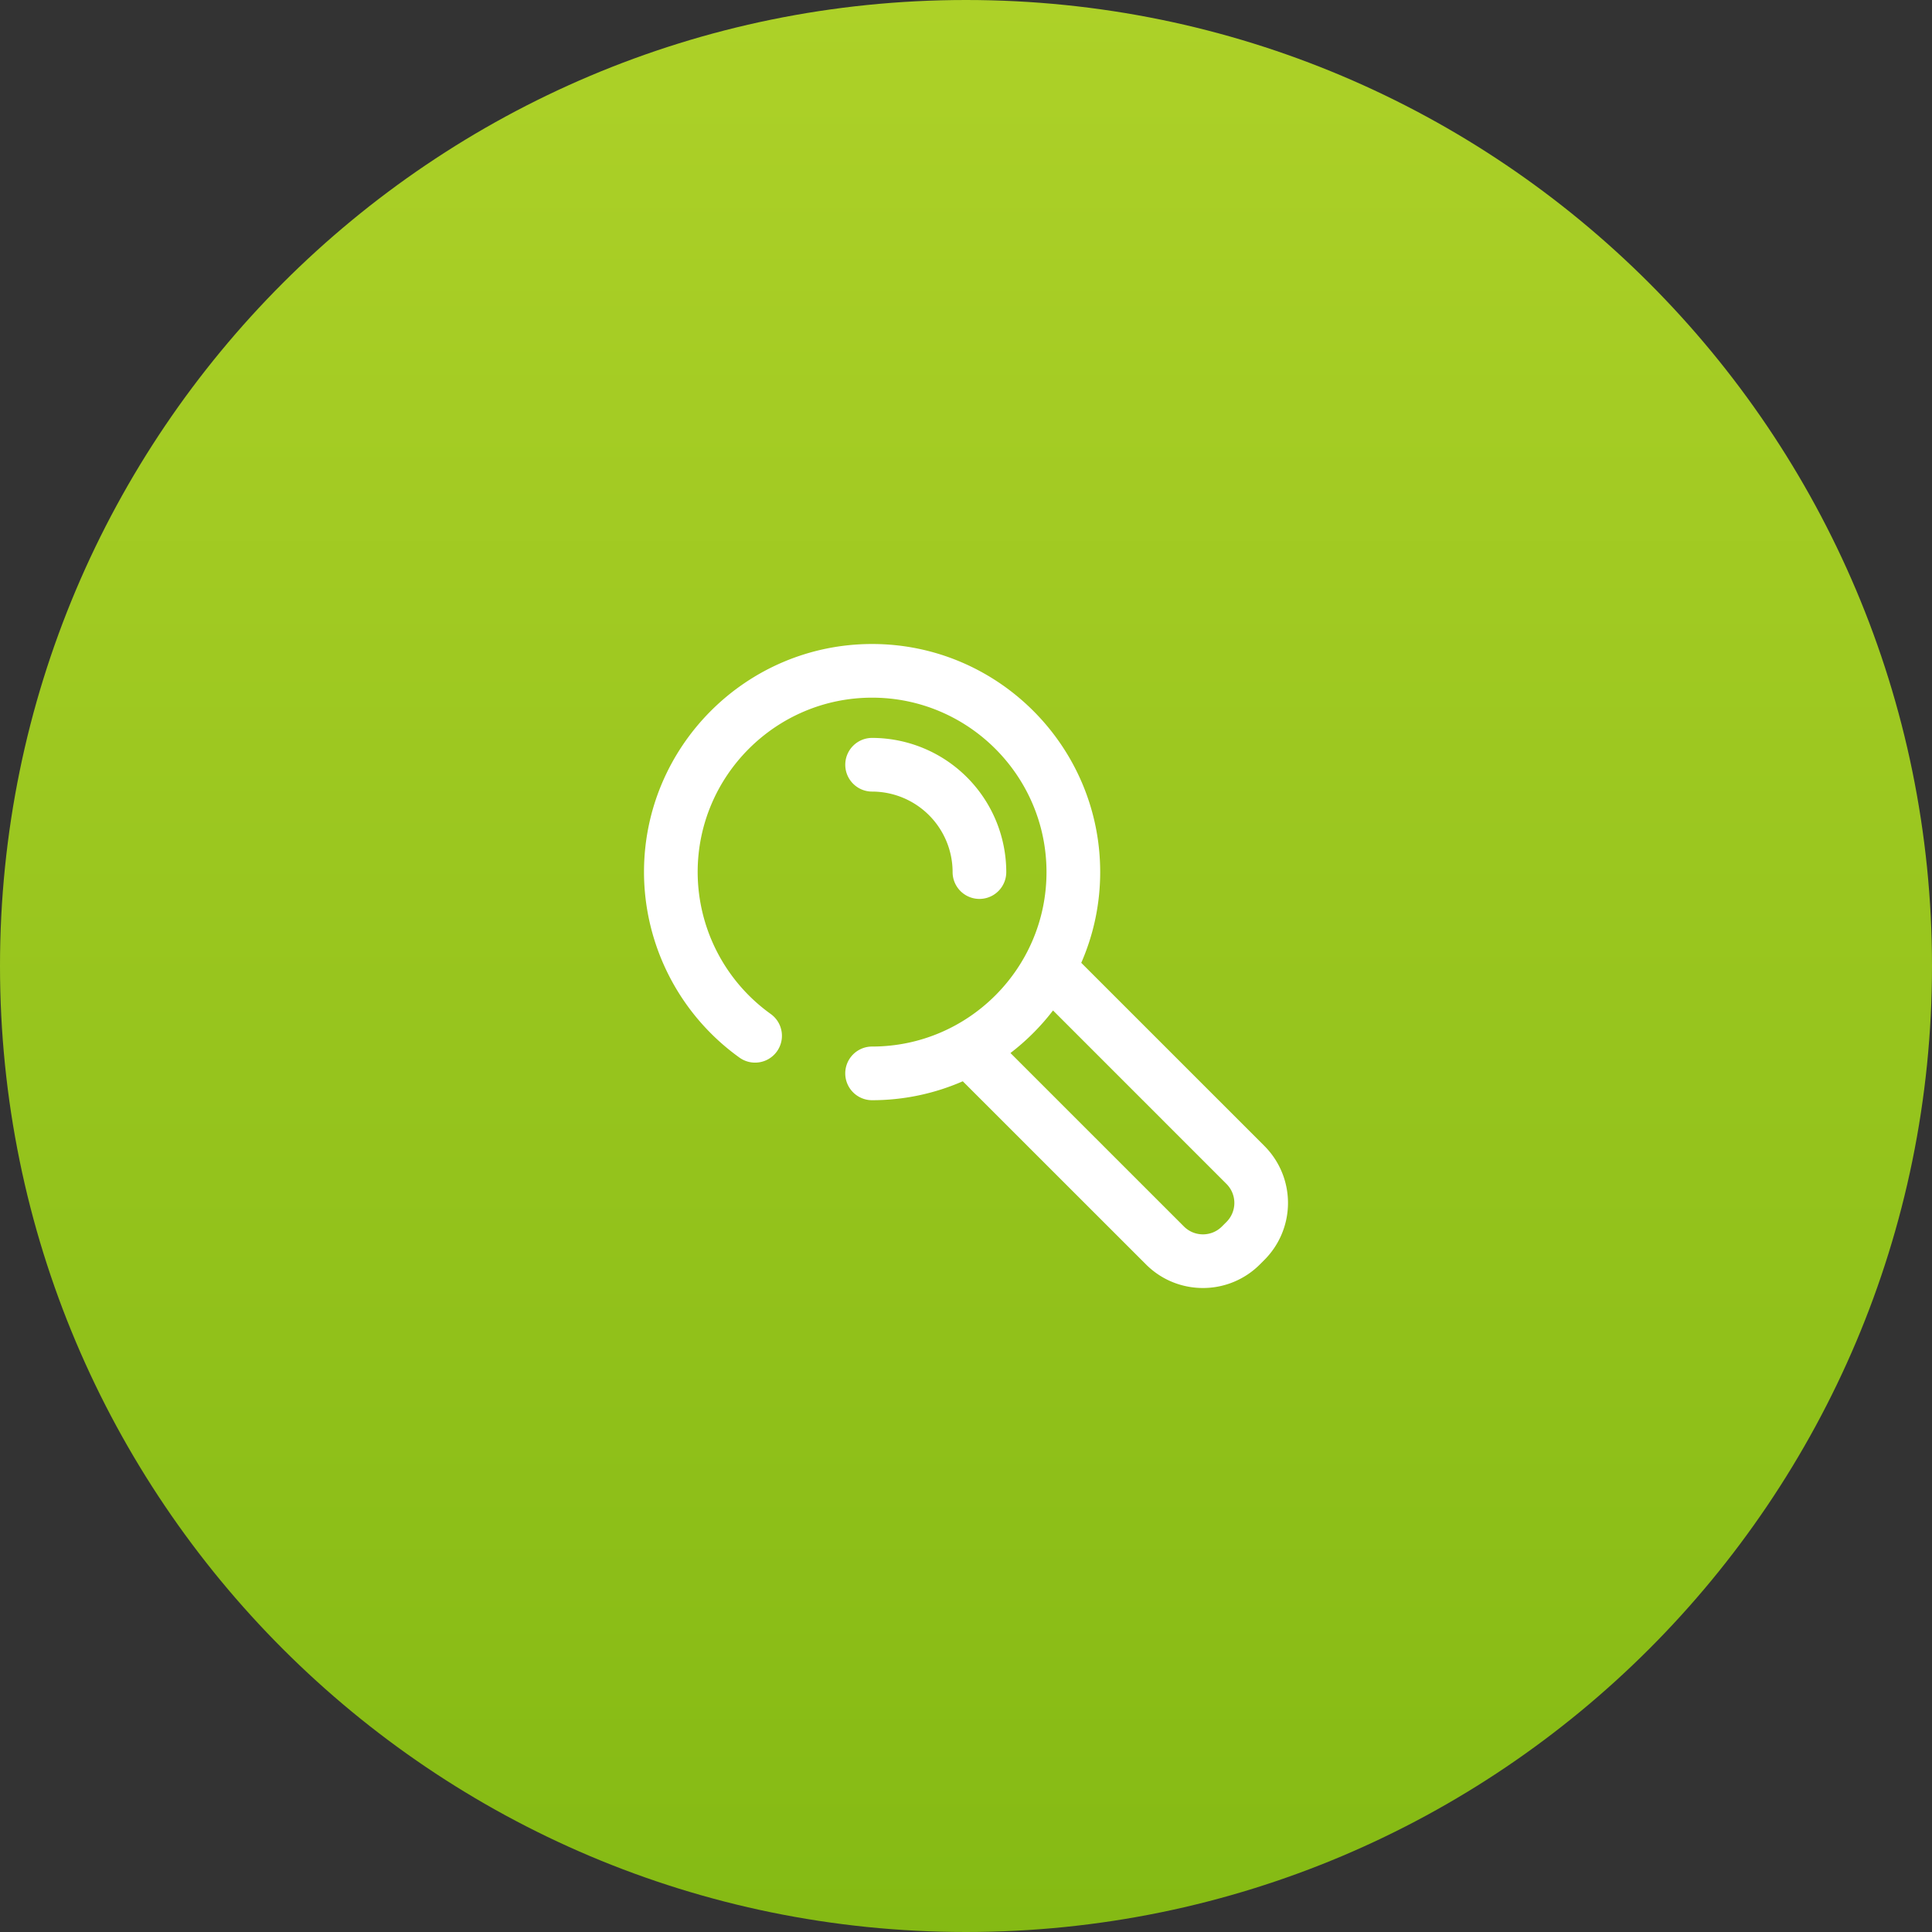
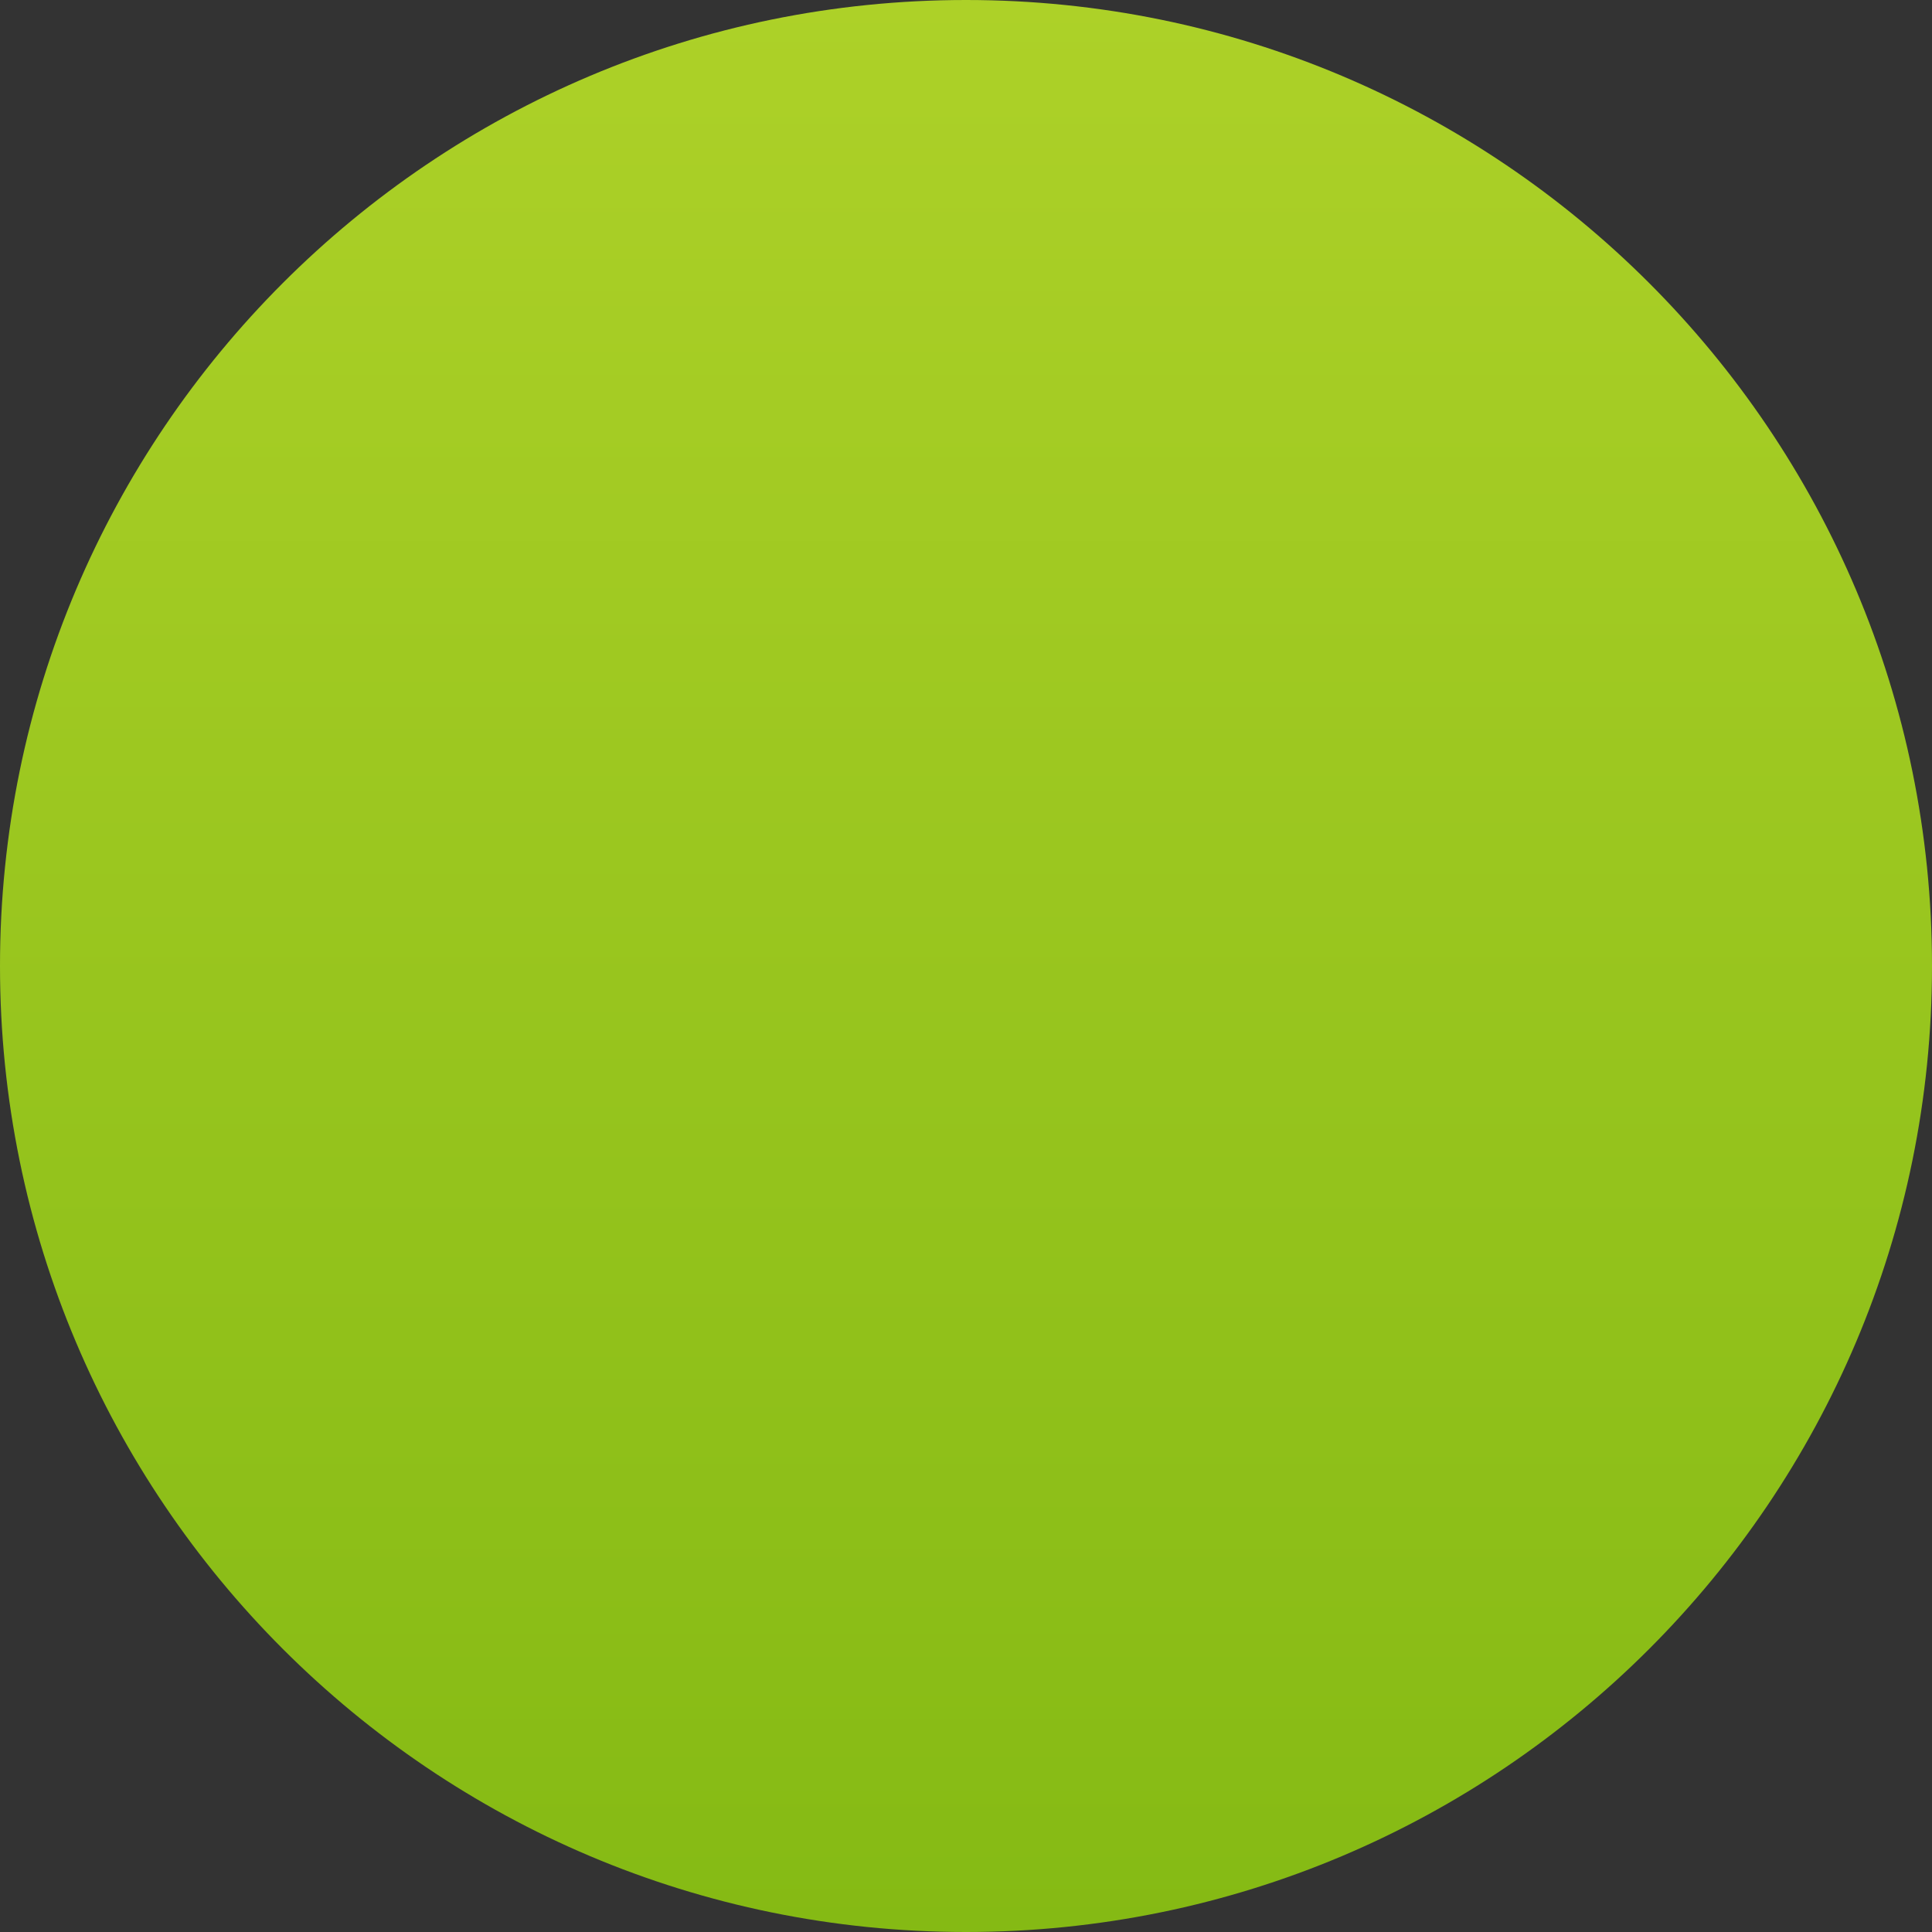
<svg xmlns="http://www.w3.org/2000/svg" width="90" height="90" viewBox="0 0 90 90">
  <rect x="0" y="0" width="90" height="90" fill="#333333" stroke="none" />
  <defs>
    <linearGradient id="7j8ua" x1="45" x2="45" y1="0" y2="90" gradientUnits="userSpaceOnUse">
      <stop offset="0" stop-color="#add128" />
      <stop offset=".56" stop-color="#96c41d" />
      <stop offset="1" stop-color="#85ba14" />
    </linearGradient>
  </defs>
  <g>
    <g>
      <path fill="url(#7j8ua)" d="M45 90c24.853 0 45-20.147 45-45S69.853 0 45 0 0 20.147 0 45s20.147 45 45 45z" />
    </g>
    <g>
-       <path fill="#fff" d="M30 40.626C30 34.766 34.767 30 40.626 30c5.859 0 10.625 4.767 10.625 10.626 0 1.502-.316 2.93-.882 4.226l8.534 8.533a3.755 3.755 0 0 1 0 5.304l-.214.214A3.739 3.739 0 0 1 56.036 60c-.96 0-1.92-.366-2.65-1.097L44.85 50.37a10.543 10.543 0 0 1-4.225.882 1.25 1.25 0 0 1 0-2.5c4.48 0 8.125-3.645 8.125-8.125S45.106 32.5 40.626 32.5 32.5 36.145 32.5 40.626a8.147 8.147 0 0 0 3.403 6.609 1.25 1.25 0 0 1-1.455 2.033A10.655 10.655 0 0 1 30 40.626zm19.054 6.445a10.697 10.697 0 0 1-1.983 1.983l8.083 8.082c.488.487 1.28.487 1.767 0l.215-.215a1.252 1.252 0 0 0 0-1.767zm-9.678-11.446c0-.69.56-1.25 1.25-1.25a6.257 6.257 0 0 1 6.25 6.25 1.25 1.25 0 0 1-2.5 0 3.754 3.754 0 0 0-3.75-3.75c-.69 0-1.25-.56-1.25-1.25z" />
-     </g>
+       </g>
  </g>
</svg>